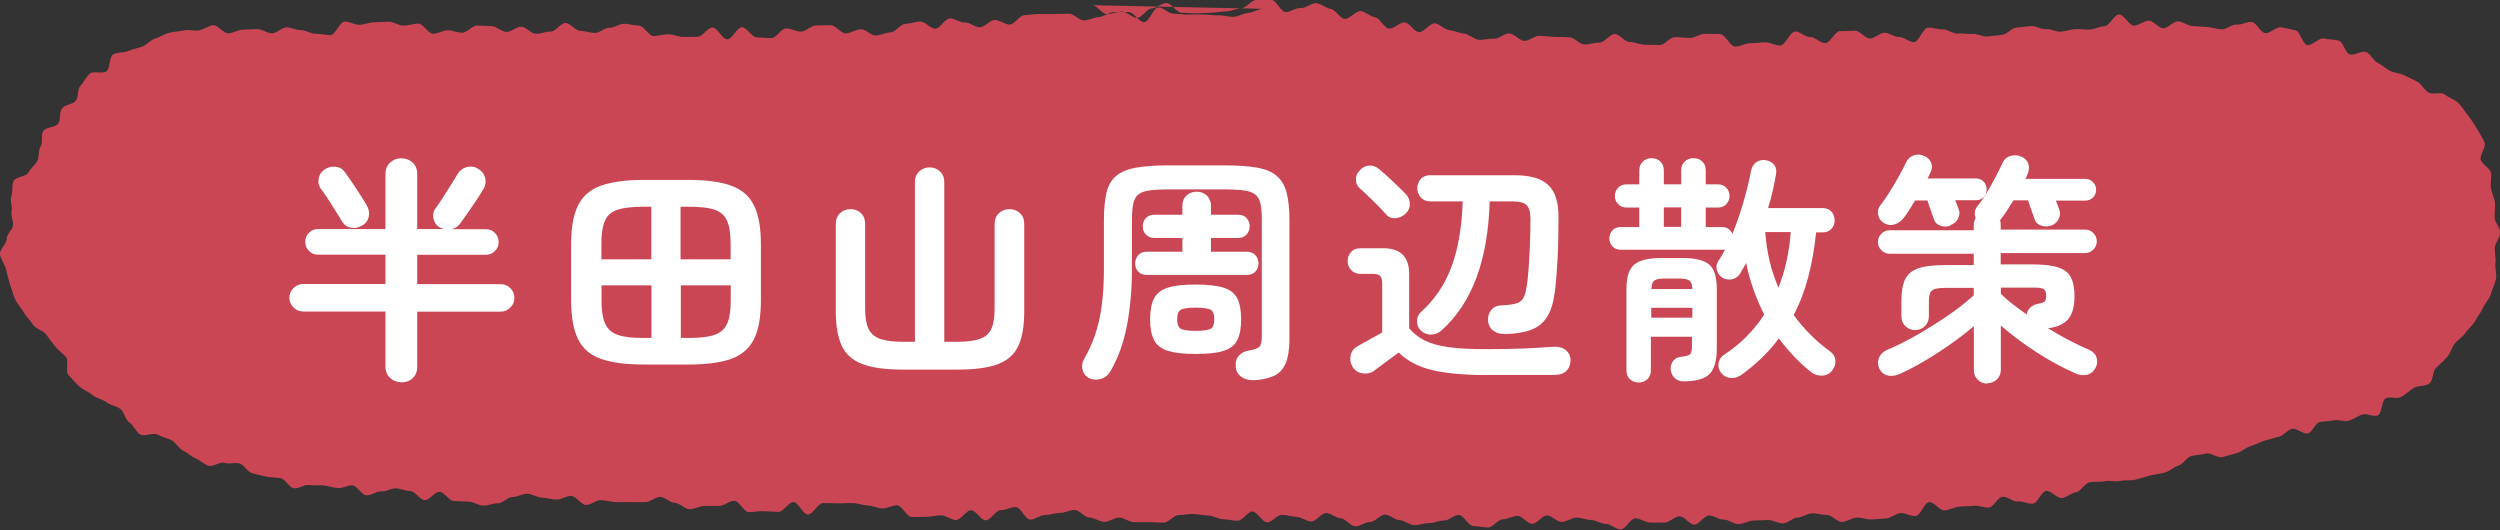
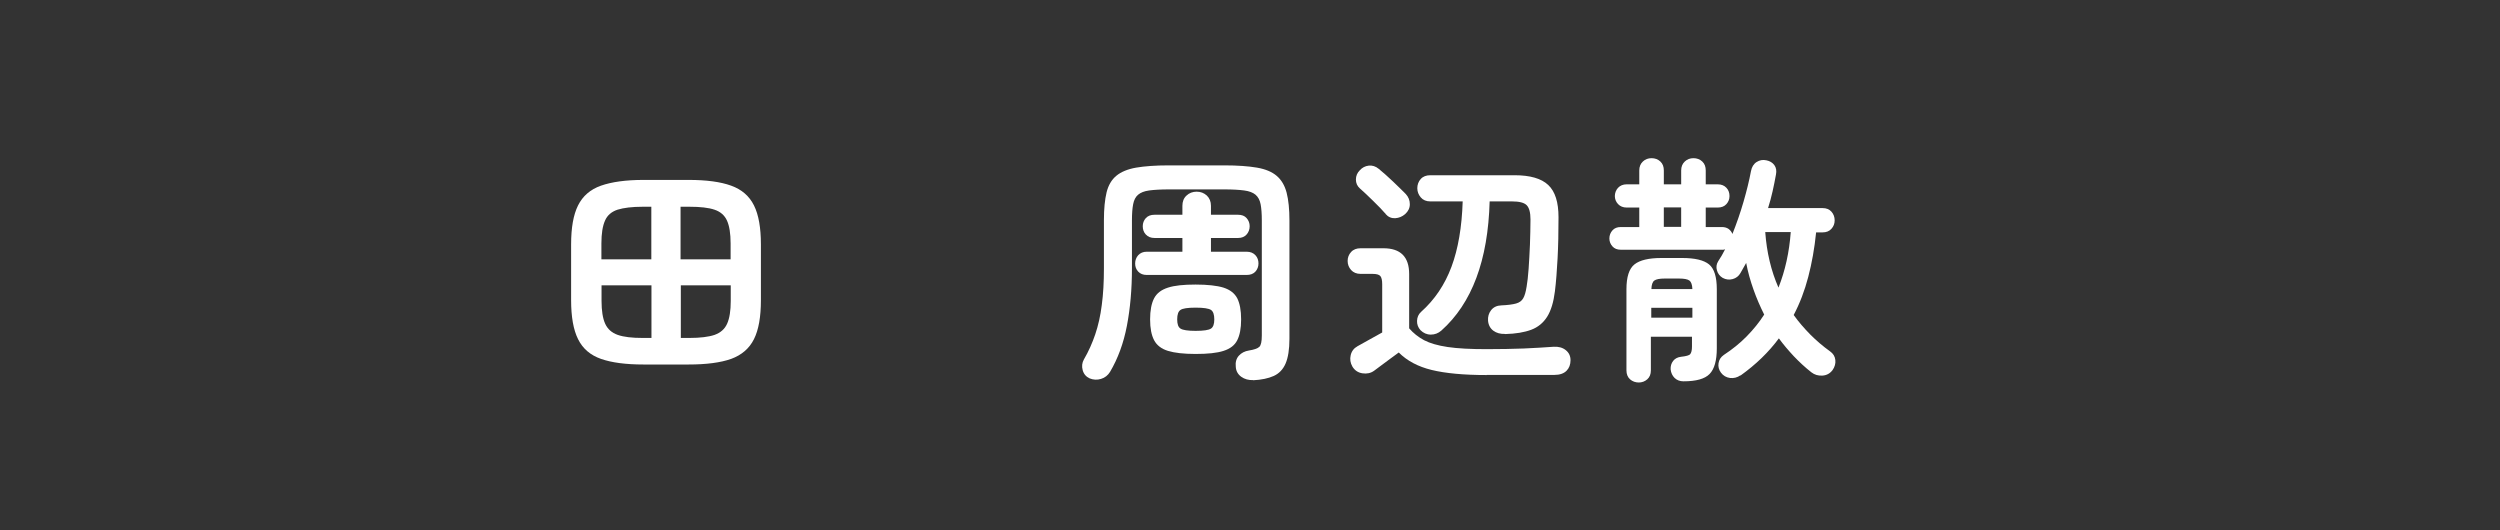
<svg xmlns="http://www.w3.org/2000/svg" id="Layer_2" data-name="Layer 2" width="187.31" height="39.71" viewBox="0 0 187.31 39.71">
  <rect x="0" y="0" width="187.31" height="39.71" fill="#333333" stroke="none" />
  <g id="_レイヤー_1" data-name="レイヤー 1">
    <g>
-       <path d="m94.63.66c-.37.01-.73.29-1.11.31s-.73.28-1.11.29-.75-.13-1.12-.11-.75-.07-1.12-.06-.75-.02-1.12,0-.75-.07-1.12-.06-.77-.49-1.14-.47-.69,1.08-1.07,1.1-.78-.78-1.16-.76-.75,0-1.12.01-.73.35-1.1.37-.73.23-1.11.25-.77-.52-1.14-.5-.75,0-1.12.02-.75,0-1.12,0-.74.07-1.11.09-.71.68-1.08.7-.76-.36-1.14-.34-.72.52-1.09.54-.76-.37-1.14-.35-.76-.33-1.13-.31-.71.75-1.08.77-.77-.56-1.14-.54-.74.17-1.11.18-.72.62-1.09.63-.74.22-1.11.24-.76-.48-1.14-.47-.73.3-1.11.31-.77-.62-1.14-.61-.74,0-1.12.02-.73.45-1.1.46-.75-.25-1.12-.24c-.37,0-.72.71-1.09.72s-.74-.05-1.11-.05-.74-.76-1.11-.76-.73.91-1.1.91-.73-.88-1.1-.89-.74.69-1.11.69-.74.03-1.1.02-.73-.2-1.1-.2-.74.13-1.11.13-.72-.77-1.09-.78-.73-.13-1.1-.14-.74.31-1.11.3-.75.4-1.11.39-.73-.15-1.1-.16-.72-.59-1.09-.59-.75.66-1.12.65-.74.17-1.11.16-.72-.52-1.09-.53-.74.4-1.11.39-.73-.42-1.09-.43-.73-.04-1.1-.05-.74.54-1.11.54-.73-.18-1.1-.18-.74.27-1.1.26-.73-.76-1.1-.76-.74.15-1.1.15-.74-.29-1.11-.29-.74.04-1.1.04-.73.18-1.1.19-.74-.26-1.11-.24c-.36.01-.7,1.01-1.07,1.01s-.73-.11-1.1-.1-.73-.27-1.09-.27-.73-.21-1.09-.21-.72.44-1.09.45-.73-.33-1.1-.32-.73.02-1.09.04-.71.25-1.07.28-.8-.65-1.16-.61-.71.34-1.07.39-.77-.08-1.13,0-.75.09-1.1.18-.69.33-1.04.43-.62.47-.96.6-.73.18-1.06.33-.82.07-1.13.26-.2,1.06-.5,1.27-.97-.07-1.25.17-.43.64-.69.9-.12.86-.36,1.14-.81.27-1.03.57-.08.81-.27,1.12c-.18.3-.93.26-1.13.57s0,.84-.2,1.15-.07.79-.25,1.1-.49.53-.66.85-.97.33-1.12.65-.03.78-.16,1.12.1.77.02,1.13.14.71.1,1.07-.48.65-.47,1.01S-.05,18.7,0,19.06c.06.38.36.75.45,1.11s.18.77.3,1.13.23.76.38,1.11.46.65.64.98.49.6.7.93.74.41.97.72.44.6.68.9.55.51.81.79-.06,1.11.21,1.38.52.58.8.84.69.39.98.64.74.31,1.04.54.75.28,1.05.5.37.81.68,1.02.49.7.8.89c.33.21,1.01-.16,1.32.02.34.2.73.26,1.05.43.32.17.51.6.84.76s.61.44.94.58.62.43.96.56.9-.33,1.24-.21.77-.06,1.12.05.57.63.92.72.7.18,1.06.26.73.05,1.09.12.61.68.97.75.79-.3,1.15-.24.73-.01,1.09.03.71.16,1.07.2.75-.24,1.11-.2.66.71,1.03.74.75-.32,1.12-.29.74-.25,1.1-.23.72.19,1.08.2.7.67,1.07.68.75-.63,1.11-.62.71.68,1.08.69.73.03,1.1.04.72.29,1.09.3.73-.18,1.1-.17.74-.48,1.1-.47.74-.26,1.1-.25.72.28,1.08.29c.37.01.74.14,1.11.15s.75-.29,1.12-.27.72.65,1.09.67.76-.37,1.12-.36.74.13,1.11.15.74-.02,1.11,0,.74-.01,1.11,0,.75-.4,1.12-.39.73.44,1.1.45.73.46,1.1.47.75-.25,1.12-.24.74-.02,1.11-.01.75-.39,1.12-.38.71.84,1.08.85.74-.09,1.11-.07.74.03,1.11.05.76-.74,1.13-.73.71.92,1.08.93.77-.87,1.14-.86.74.01,1.11.02.74-.03,1.11-.02.74.17,1.11.18.73.21,1.1.22.75-.24,1.12-.23.72.88,1.09.88.74-.02,1.11-.02.74-.12,1.11-.11.73.35,1.1.35.76-.74,1.13-.73.72.74,1.09.75.76-.77,1.13-.76.74-.23,1.12-.23.72.93,1.09.94.75-.36,1.12-.35.74-.15,1.11-.15.74-.23,1.11-.22.73.57,1.1.57.74.31,1.11.32.75-.33,1.12-.32.74.34,1.11.34.74,0,1.11,0,.74.04,1.11.04.75-.57,1.12-.57.74-.09,1.11-.08.74.11,1.11.11c.37,0,.73.27,1.1.28s.73.12,1.1.12.75-.71,1.11-.7.72.8,1.09.81.75-.56,1.11-.56.73.14,1.1.15.73.34,1.1.35.75-.63,1.12-.63.73.38,1.09.39.72.59,1.09.6.74-.32,1.11-.32.75-.55,1.12-.55.73.4,1.09.41.73.36,1.1.37.74-.16,1.11-.15.74-.2,1.11-.19.74-.42,1.11-.42.72.82,1.09.83.73.11,1.1.11.75-.61,1.11-.61.74-.26,1.11-.26.73.59,1.1.59.74-.62,1.11-.62.73.48,1.1.48.74-.32,1.11-.32.73.17,1.1.18.74.29,1.1.29.74.41,1.11.41.73-.83,1.1-.83.74.32,1.11.32.74.01,1.1,0,.73-.46,1.1-.47.75.64,1.11.63.72-.68,1.09-.69.74.32,1.11.31.75.35,1.11.34.73-.26,1.1-.27.74-.03,1.1-.04.75.26,1.12.25.72-.41,1.09-.43.72-.3,1.09-.32.74.14,1.11.12.77.54,1.14.52.72-.29,1.09-.32.75.16,1.12.14.74-.05,1.1-.08.71-.37,1.08-.4.76.26,1.13.22.64-1,1.01-1.04.81.66,1.17.62.72-.24,1.08-.28.74-.02,1.1-.07.76.17,1.13.13.64-.75,1.01-.8.8.4,1.16.35.78.22,1.14.16.61-.9.97-.95.84.59,1.21.53.69-.38,1.05-.44c.37-.07.64-.67,1.01-.74s.76,0,1.13-.08.78.07,1.15-.02.77,0,1.14-.09.72-.22,1.08-.31.74-.13,1.11-.22.66-.42,1.03-.52.6-.62.96-.72.75-.09,1.11-.19.89.37,1.25.26.72-.19,1.08-.3.66-.41,1.02-.52.69-.3,1.05-.41.73-.19,1.09-.3c.34-.1.6-.49.95-.58s.84.42,1.19.34.54-.77.89-.85.72-.04,1.07-.13.78.14,1.12.03.64-.34.98-.46.85.19,1.18.06.28-1.12.6-1.28.83.08,1.15-.1c.33-.19.62-.46.93-.67s.89-.1,1.19-.34.23-.93.51-1.18.55-.51.81-.79.33-.69.57-1,.59-.49.8-.81.55-.55.73-.89.44-.64.59-.99.48-.65.59-1.02.29-.74.38-1.12-.08-.81-.03-1.19-.07-.77-.05-1.16.4-.76.4-1.15c0-.38-.39-.75-.41-1.12s.06-.77.02-1.13-.24-.74-.3-1.1.08-.8,0-1.15-.64-.6-.76-.94.43-1,.28-1.33-.38-.71-.57-1.03-.43-.68-.66-.97-.45-.67-.72-.94-.71-.39-1.01-.63-.94.03-1.26-.17c-.31-.2-.48-.61-.8-.79s-.66-.32-.99-.49-.73-.17-1.06-.33-.6-.45-.93-.6-.52-.67-.86-.81-.9.29-1.24.17-.47-.91-.81-1.02-.76-.07-1.11-.17-.91.58-1.27.49-.51-1.02-.87-1.1-.73-.17-1.09-.23-.83.5-1.19.44-.63-.78-.99-.83-.77.23-1.14.19-.77.39-1.14.36-.72-.15-1.08-.18-.73-.05-1.09-.07-.72-.34-1.09-.35-.74.53-1.1.52-.73-.58-1.1-.57-.73.36-1.09.37-.76-.85-1.13-.84-.7.87-1.07.88-.72.23-1.09.25-.73-.05-1.1-.03-.72.16-1.09.19-.75-.22-1.12-.19-.76-.26-1.12-.23-.73.09-1.1.12-.7.51-1.06.54-.73.09-1.1.12-.76-.22-1.12-.19-.74-.06-1.11-.03-.76-.33-1.12-.31-.74-.15-1.11-.13-.68,1.07-1.04,1.09-.76-.41-1.12-.39-.74-.33-1.1-.32-.72.42-1.08.43c-.37,0-.76-.59-1.13-.58s-.75.03-1.12.03-.73.9-1.11.9-.76-.47-1.13-.46-.76-.42-1.13-.41-.73,1.05-1.11,1.05-.75-.25-1.13-.24-.75.07-1.12.07-.75.25-1.12.25-.76-.94-1.14-.94-.75-.02-1.13-.02-.75.31-1.12.31-.75-.06-1.13-.06-.75.59-1.13.59-.75-.02-1.13-.02-.75-.21-1.13-.21-.74-.59-1.12-.59-.76.65-1.14.64-.76.15-1.13.14-.74-.52-1.11-.54-.75-.01-1.13-.03-.75-.06-1.12-.08-.78.4-1.15.38-.72-.53-1.1-.56-.79.43-1.16.4-.77.11-1.14.08-.72-.42-1.09-.46-.73-.22-1.11-.26-.7-.46-1.08-.51-.84.7-1.22.65-.67-.67-1.04-.72-.84.52-1.21.46-.64-.78-1.01-.84-.69-.4-1.06-.47-.89.66-1.26.58c-.37-.07-.64-.68-1.01-.74s-.71-.39-1.08-.43-.8.4-1.17.36-.77.32-1.14.3-.71-.91-1.08-.92S94.49,0,94.12,0s-.75.61-1.12.62-.74.22-1.11.23-.74.08-1.11.1-.74.03-1.11.05-.75-.06-1.12-.04-.78-.74-1.16-.73-.73.39-1.1.4-.72.7-1.09.71-.76-.48-1.14-.47-.75.19-1.12.19-.74-.67-1.12-.67" fill="#cb4655" stroke-width="0" />
      <g>
-         <path d="m30.07,28.64c-.32,0-.6-.11-.84-.32-.23-.22-.35-.5-.35-.86v-4.12h-6.17c-.28,0-.52-.1-.72-.31s-.31-.44-.31-.72.1-.53.31-.73.44-.3.72-.3h6.17v-2.2h-5.06c-.26,0-.49-.09-.67-.28-.19-.19-.28-.41-.28-.67s.09-.51.28-.69c.19-.19.41-.28.67-.28h5.06v-4.12c0-.36.12-.65.35-.86s.51-.32.84-.32.62.11.85.32c.23.22.34.5.34.86v4.12h2.02c-.06-.01-.12-.03-.17-.05-.05-.02-.11-.05-.17-.07-.24-.14-.39-.36-.46-.65-.07-.29-.02-.55.15-.77.14-.19.32-.45.52-.77.2-.32.41-.64.62-.97s.38-.6.5-.82c.17-.28.4-.46.69-.54.29-.08.57-.05.84.11.28.16.46.38.54.67s.05.57-.11.85c-.13.23-.31.51-.53.84-.22.33-.44.65-.66.97-.22.32-.4.57-.54.76-.17.24-.39.39-.67.45h2.56c.28,0,.51.09.69.28.19.19.28.42.28.69s-.09.49-.28.67c-.19.19-.42.28-.69.28h-5.13v2.2h6.25c.29,0,.53.1.73.3.2.2.3.44.3.73s-.1.52-.3.72c-.2.2-.44.31-.73.31h-6.25v4.12c0,.36-.11.65-.34.86-.23.22-.51.32-.85.32Zm-2.95-11.74c-.26.16-.54.21-.82.16s-.51-.2-.67-.47c-.12-.2-.28-.46-.47-.76s-.39-.61-.59-.93c-.2-.31-.38-.57-.54-.77-.16-.23-.21-.48-.15-.76.05-.28.19-.5.42-.66.24-.17.51-.24.81-.22.3.02.54.15.72.39.16.22.34.48.55.79.21.31.42.62.62.94.2.31.36.57.47.77.17.28.22.56.16.85-.06.29-.23.52-.5.68Z" fill="#fff" stroke-width="0" />
        <path d="m48.21,27.31c-1.32,0-2.38-.14-3.18-.42-.8-.28-1.37-.77-1.72-1.48-.35-.7-.52-1.68-.52-2.92v-4.18c0-1.25.17-2.22.52-2.92.35-.7.92-1.2,1.72-1.48s1.86-.43,3.18-.43h3.38c1.33,0,2.39.14,3.19.43s1.36.78,1.71,1.48.52,1.68.52,2.92v4.18c0,1.25-.17,2.22-.52,2.92s-.92,1.19-1.71,1.48c-.79.28-1.85.42-3.19.42h-3.38Zm-3.15-7.88h3.74v-3.94h-.65c-.8,0-1.43.08-1.88.22-.45.15-.77.42-.94.82-.18.4-.27.97-.27,1.71v1.19Zm3.1,5.89h.65v-3.94h-3.74v1.17c0,.73.09,1.3.27,1.7.18.4.49.68.94.84s1.08.23,1.88.23Zm2.84-5.89h3.74v-1.19c0-.74-.09-1.31-.27-1.71-.18-.4-.49-.67-.94-.82-.44-.15-1.07-.22-1.89-.22h-.65v3.94Zm0,5.89h.65c.82,0,1.45-.08,1.89-.23.44-.16.76-.43.94-.84.18-.4.27-.97.27-1.7v-1.17h-3.74v3.94Z" fill="#fff" stroke-width="0" />
-         <path d="m67.62,27.69c-1.28,0-2.29-.14-3.02-.42-.73-.28-1.25-.74-1.54-1.38-.29-.64-.44-1.49-.44-2.57v-6.53c0-.35.11-.62.32-.82.22-.2.48-.3.79-.3s.57.1.78.3c.21.2.31.47.31.82v6.35c0,.64.08,1.13.25,1.49s.46.61.87.76c.41.14,1,.22,1.75.22h.86v-11.95c0-.34.11-.61.32-.81s.47-.31.77-.31.58.1.79.31c.22.2.32.47.32.81v11.95h.9c.76,0,1.34-.07,1.76-.22.42-.14.71-.4.87-.76.16-.36.24-.86.24-1.49v-6.35c0-.35.11-.62.33-.82s.48-.3.78-.3.58.1.79.3c.22.2.32.47.32.82v6.53c0,1.08-.14,1.94-.43,2.57-.29.64-.79,1.1-1.51,1.38-.72.28-1.73.42-3.02.42h-4.21Z" fill="#fff" stroke-width="0" />
        <path d="m93.9,28.48c-.35.01-.65-.07-.9-.25-.25-.18-.39-.43-.41-.74-.04-.35.04-.63.23-.84.19-.21.44-.34.76-.39.38-.06.64-.15.77-.27s.19-.4.19-.85v-8.62c0-.5-.03-.91-.09-1.22-.06-.31-.19-.55-.38-.71-.19-.16-.47-.27-.85-.32-.37-.05-.87-.08-1.49-.08h-4.14c-.62,0-1.12.03-1.49.08-.37.05-.64.16-.83.32-.19.16-.31.4-.37.71-.06.31-.09.72-.09,1.22v3.56c0,1.6-.13,3.04-.38,4.34s-.67,2.44-1.26,3.44c-.16.26-.38.44-.68.53-.29.09-.58.07-.85-.04-.26-.12-.44-.32-.52-.61s-.05-.56.09-.81c.35-.6.63-1.23.85-1.88.22-.65.39-1.39.49-2.2.11-.81.16-1.73.16-2.76v-3.6c0-.85.07-1.54.2-2.08.13-.53.38-.95.73-1.24.35-.29.85-.5,1.48-.61.64-.11,1.46-.17,2.47-.17h4.12c1.01,0,1.83.06,2.47.17.64.11,1.13.32,1.48.62.35.3.6.72.74,1.26.14.54.21,1.24.21,2.09v8.86c0,.79-.1,1.41-.29,1.85-.19.44-.49.75-.89.93-.4.18-.92.29-1.54.32Zm-7.99-7.88c-.26,0-.47-.08-.63-.25-.16-.17-.23-.37-.23-.61s.08-.45.23-.62c.16-.17.37-.26.63-.26h2.68v-1.03h-2.09c-.28,0-.49-.09-.65-.26-.16-.17-.23-.38-.23-.62s.08-.44.23-.61c.16-.17.37-.25.65-.25h2.09v-.67c0-.32.1-.58.31-.77.2-.19.46-.29.76-.29s.55.1.76.29c.2.19.31.45.31.77v.67h2.03c.28,0,.49.08.64.25s.23.37.23.61-.08.45-.23.62-.36.26-.64.26h-2.03v1.03h2.68c.28,0,.49.09.65.26.16.17.23.38.23.62s-.08.44-.23.61c-.16.17-.37.25-.65.25h-7.49Zm3.67,5.92c-.89,0-1.58-.08-2.07-.23s-.84-.42-1.04-.8c-.2-.38-.3-.9-.3-1.56s.1-1.2.3-1.58c.2-.38.54-.64,1.04-.8.49-.16,1.18-.23,2.07-.23s1.6.08,2.09.23c.49.16.83.42,1.03.8.19.38.29.9.29,1.58s-.1,1.18-.29,1.56-.53.64-1.03.8c-.49.16-1.19.23-2.09.23Zm0-1.73c.6,0,.98-.06,1.15-.17.17-.11.25-.34.25-.69s-.08-.6-.25-.71c-.17-.11-.55-.17-1.15-.17s-.97.06-1.13.17c-.17.11-.25.35-.25.71s.08.58.25.69.55.17,1.13.17Z" fill="#fff" stroke-width="0" />
        <path d="m111.39,28.1c-1.72,0-3.09-.13-4.12-.38s-1.85-.69-2.47-1.31c-.18.13-.39.29-.64.47s-.48.35-.7.52c-.22.17-.39.29-.51.38-.25.18-.54.24-.87.19-.33-.05-.58-.22-.75-.5-.16-.28-.2-.56-.13-.86.07-.3.24-.52.51-.67.2-.11.49-.27.86-.48.37-.21.7-.39.99-.55v-3.62c0-.3-.05-.5-.14-.61-.1-.11-.29-.16-.58-.16h-.9c-.3,0-.54-.1-.71-.29-.17-.19-.26-.42-.26-.68s.09-.49.26-.67c.17-.19.41-.28.71-.28h1.71c1.28,0,1.93.64,1.93,1.93v4.07c.31.36.69.66,1.12.89.44.23,1.03.4,1.77.51s1.72.16,2.92.16c1.03,0,1.96-.02,2.79-.05.83-.04,1.57-.08,2.23-.13.36-.02.66.06.9.25.24.19.36.44.36.76s-.1.59-.3.79c-.2.2-.5.31-.91.31-.53,0-1.11,0-1.74,0-.63,0-1.24,0-1.83,0h-1.51Zm-7.56-12.06c-.24-.28-.55-.6-.94-.98-.38-.38-.72-.69-1.01-.95-.19-.17-.29-.39-.29-.66s.1-.5.29-.69c.18-.2.4-.32.67-.35s.52.05.75.24c.32.26.68.58,1.08.96s.71.69.95.93c.2.22.3.47.3.76s-.12.53-.35.74c-.22.19-.46.29-.75.31-.28.01-.52-.09-.71-.31Zm8.93,8.98c-.35.01-.64-.07-.87-.24s-.37-.42-.4-.75c-.02-.3.05-.56.23-.79.18-.23.44-.35.77-.36.48-.02.85-.07,1.1-.14.25-.07.43-.2.54-.4.11-.19.19-.48.25-.86.06-.34.11-.78.15-1.34.04-.56.07-1.16.1-1.81.02-.65.04-1.28.04-1.89,0-.53-.1-.88-.29-1.07-.19-.19-.56-.28-1.1-.28h-1.67c-.12,4.42-1.33,7.64-3.62,9.68-.23.2-.49.3-.79.3-.3,0-.56-.12-.77-.33-.18-.2-.27-.44-.26-.7s.1-.49.3-.67c1.02-.91,1.78-2.04,2.28-3.38.5-1.34.78-2.98.84-4.9h-2.43c-.3,0-.54-.1-.71-.3s-.26-.43-.26-.69.09-.51.26-.69c.17-.19.41-.28.71-.28h6.32c1.16,0,2,.24,2.52.73.52.49.77,1.29.77,2.42s-.02,2.15-.07,3.08c-.05.92-.11,1.75-.2,2.47-.1.8-.29,1.44-.58,1.9s-.69.79-1.2.98c-.51.19-1.16.3-1.95.32Z" fill="#fff" stroke-width="0" />
        <path d="m130.4,28.12c-.24.17-.5.23-.78.2-.28-.04-.51-.17-.68-.4-.16-.22-.22-.45-.18-.71.04-.26.17-.46.4-.62.64-.42,1.21-.88,1.71-1.39.5-.51.94-1.05,1.31-1.63-.3-.6-.57-1.22-.8-1.87-.23-.65-.42-1.31-.55-2-.14.26-.29.52-.43.76-.13.23-.33.38-.58.45-.26.07-.51.04-.75-.09-.22-.13-.36-.32-.43-.56-.07-.24-.04-.47.09-.68.19-.29.37-.59.52-.9-.05.01-.09.02-.13.03s-.08,0-.13,0h-7.56c-.26,0-.47-.08-.62-.25s-.23-.37-.23-.59c0-.24.08-.44.23-.61s.36-.25.62-.25h1.39v-1.46h-.95c-.26,0-.48-.09-.64-.26s-.24-.38-.24-.6.08-.45.24-.62c.16-.17.38-.26.64-.26h.95v-1.04c0-.28.09-.5.27-.67.18-.17.4-.25.65-.25s.48.08.66.25.26.39.26.67v1.04h1.3v-1.04c0-.28.09-.5.27-.67.18-.17.4-.25.65-.25s.48.08.66.25.26.39.26.67v1.04h.9c.28,0,.49.09.65.26.16.17.23.38.23.62s-.08.43-.23.6-.37.26-.65.26h-.9v1.46h1.21c.2,0,.37.05.5.14.13.1.23.22.29.38.31-.78.59-1.58.83-2.41.24-.83.43-1.6.56-2.3.06-.31.2-.54.42-.68.22-.14.46-.19.73-.13.26.05.46.17.6.36.14.19.18.43.12.72-.07.41-.16.82-.25,1.24s-.21.84-.34,1.26h4.09c.28,0,.5.09.66.27.16.18.24.4.24.65s-.08.45-.24.63c-.16.18-.38.27-.66.27h-.49c-.12,1.2-.32,2.31-.59,3.34-.27,1.03-.63,1.98-1.09,2.85.37.52.79,1,1.24,1.46.46.46.95.88,1.48,1.26.24.17.37.38.4.65.03.26-.04.52-.21.76-.19.25-.44.39-.76.41-.31.02-.59-.06-.83-.25-.47-.37-.9-.77-1.31-1.2-.4-.43-.78-.87-1.12-1.34-.76,1.03-1.72,1.96-2.88,2.79Zm-7.6.54c-.26,0-.49-.08-.67-.24-.18-.16-.27-.39-.27-.67v-6.08c0-.92.2-1.54.6-1.86.4-.32,1.08-.48,2.02-.48h1.55c.96,0,1.63.16,2.02.48.39.32.58.94.58,1.86v4.43c0,.91-.18,1.55-.54,1.92-.36.37-1.01.55-1.96.55-.26,0-.48-.08-.66-.25-.17-.17-.27-.38-.3-.65-.01-.24.05-.45.19-.63.14-.18.34-.28.6-.31.37-.04.6-.1.68-.2.08-.1.13-.28.13-.56v-.74h-3.08v2.52c0,.29-.09.51-.27.67-.18.16-.4.24-.65.24Zm.92-7h3.08c-.01-.32-.09-.54-.22-.64-.14-.1-.4-.15-.78-.15h-1.08c-.37,0-.63.05-.77.15-.14.1-.21.32-.22.64Zm0,2.14h3.08v-.74h-3.08v.74Zm.94-6.8h1.3v-1.46h-1.3v1.46Zm8.59,4.55c.5-1.26.81-2.65.92-4.16h-1.91c.11,1.52.44,2.91.99,4.16Z" fill="#fff" stroke-width="0" />
-         <path d="m146.13,16.91c-.24.08-.49.09-.74,0-.25-.08-.42-.24-.5-.5-.05-.14-.13-.36-.23-.66-.11-.29-.19-.54-.25-.73h-.92c-.32.54-.61.98-.86,1.31-.19.25-.43.41-.71.49s-.55.03-.8-.13c-.23-.14-.36-.35-.41-.62-.04-.27.02-.51.19-.71.2-.25.43-.58.67-.97.25-.4.48-.79.71-1.2s.4-.74.52-1c.13-.28.32-.46.58-.55s.51-.08.77.04c.25.1.43.26.53.5s.09.48-.03.72c-.07.16-.15.31-.23.47h3.62c.23,0,.42.08.58.24.16.16.23.36.23.58s-.08.42-.23.58c-.16.16-.35.23-.58.23h-1.55c.05.12.1.24.14.35.05.11.08.21.11.3.1.23.09.47-.03.71-.11.25-.31.42-.58.51Zm2.77,11.83c-.28,0-.51-.09-.71-.28-.2-.19-.3-.43-.3-.73v-3.29c-.83.7-1.73,1.36-2.7,1.99s-1.91,1.16-2.83,1.58c-.32.14-.62.19-.9.13s-.49-.22-.65-.51c-.13-.28-.14-.55-.03-.82.11-.27.32-.47.62-.6.49-.2,1.03-.46,1.61-.77.58-.31,1.18-.66,1.78-1.04s1.18-.76,1.71-1.15c.53-.39.99-.77,1.38-1.12v-.56h-2.16c-.48,0-.8.06-.96.19-.16.13-.24.39-.24.8v1.12c0,.31-.1.56-.3.76-.2.19-.44.29-.73.29s-.53-.1-.73-.29c-.2-.19-.3-.44-.3-.76v-1.12c0-.7.09-1.24.28-1.63s.52-.67.99-.83,1.14-.24,1.99-.24h2.16v-.85h-6.3c-.24,0-.45-.09-.62-.26s-.26-.38-.26-.62.09-.45.26-.62.38-.26.62-.26h6.3v-.36c0-.2.05-.38.14-.54-.12-.34-.07-.65.16-.94.22-.25.44-.58.68-.97.23-.4.46-.8.67-1.21.22-.41.39-.76.52-1.04.13-.28.34-.45.63-.52.29-.07.56-.04.83.09.26.13.42.33.48.58s.02.51-.1.76c-.01.05-.03.1-.06.14s-.06.1-.08.16h4.48c.23,0,.42.08.58.24.16.16.24.36.24.58s-.08.42-.24.58c-.16.16-.36.23-.58.23h-2.2c.05.12.1.24.14.35.05.11.08.21.11.3.1.23.09.47-.03.71-.11.25-.31.42-.58.51-.24.08-.49.09-.74,0s-.42-.24-.5-.5c-.05-.14-.13-.36-.23-.66-.11-.29-.19-.54-.25-.73h-1.1c-.16.26-.31.51-.46.74-.15.23-.29.43-.42.59-.01.02-.03.05-.05.08s-.05.06-.07.08c.04.11.05.22.05.34v.36h6.32c.24,0,.45.09.62.26s.26.38.26.62-.09.45-.26.62-.38.26-.62.26h-6.32v.85h2.38c.82,0,1.45.07,1.91.22.46.14.78.39.96.74.19.35.28.82.28,1.42,0,.8-.17,1.39-.5,1.75s-.83.58-1.49.65c1.07.66,2.08,1.19,3.04,1.6.3.12.5.31.59.57s.08.52-.05.78c-.16.3-.38.48-.67.54-.29.06-.58.02-.86-.11-.96-.42-1.93-.95-2.91-1.58-.98-.64-1.87-1.3-2.67-2v3.31c0,.3-.1.54-.3.73-.2.19-.44.28-.71.28Zm2.95-5.17c.02-.2.11-.38.27-.53.16-.15.35-.24.58-.28.26-.04.43-.1.5-.18.07-.08.11-.22.11-.41,0-.24-.05-.4-.16-.49s-.34-.13-.68-.13h-2.56v.47c.28.26.58.53.91.78.33.26.67.51,1.04.77Z" fill="#fff" stroke-width="0" />
      </g>
    </g>
  </g>
</svg>